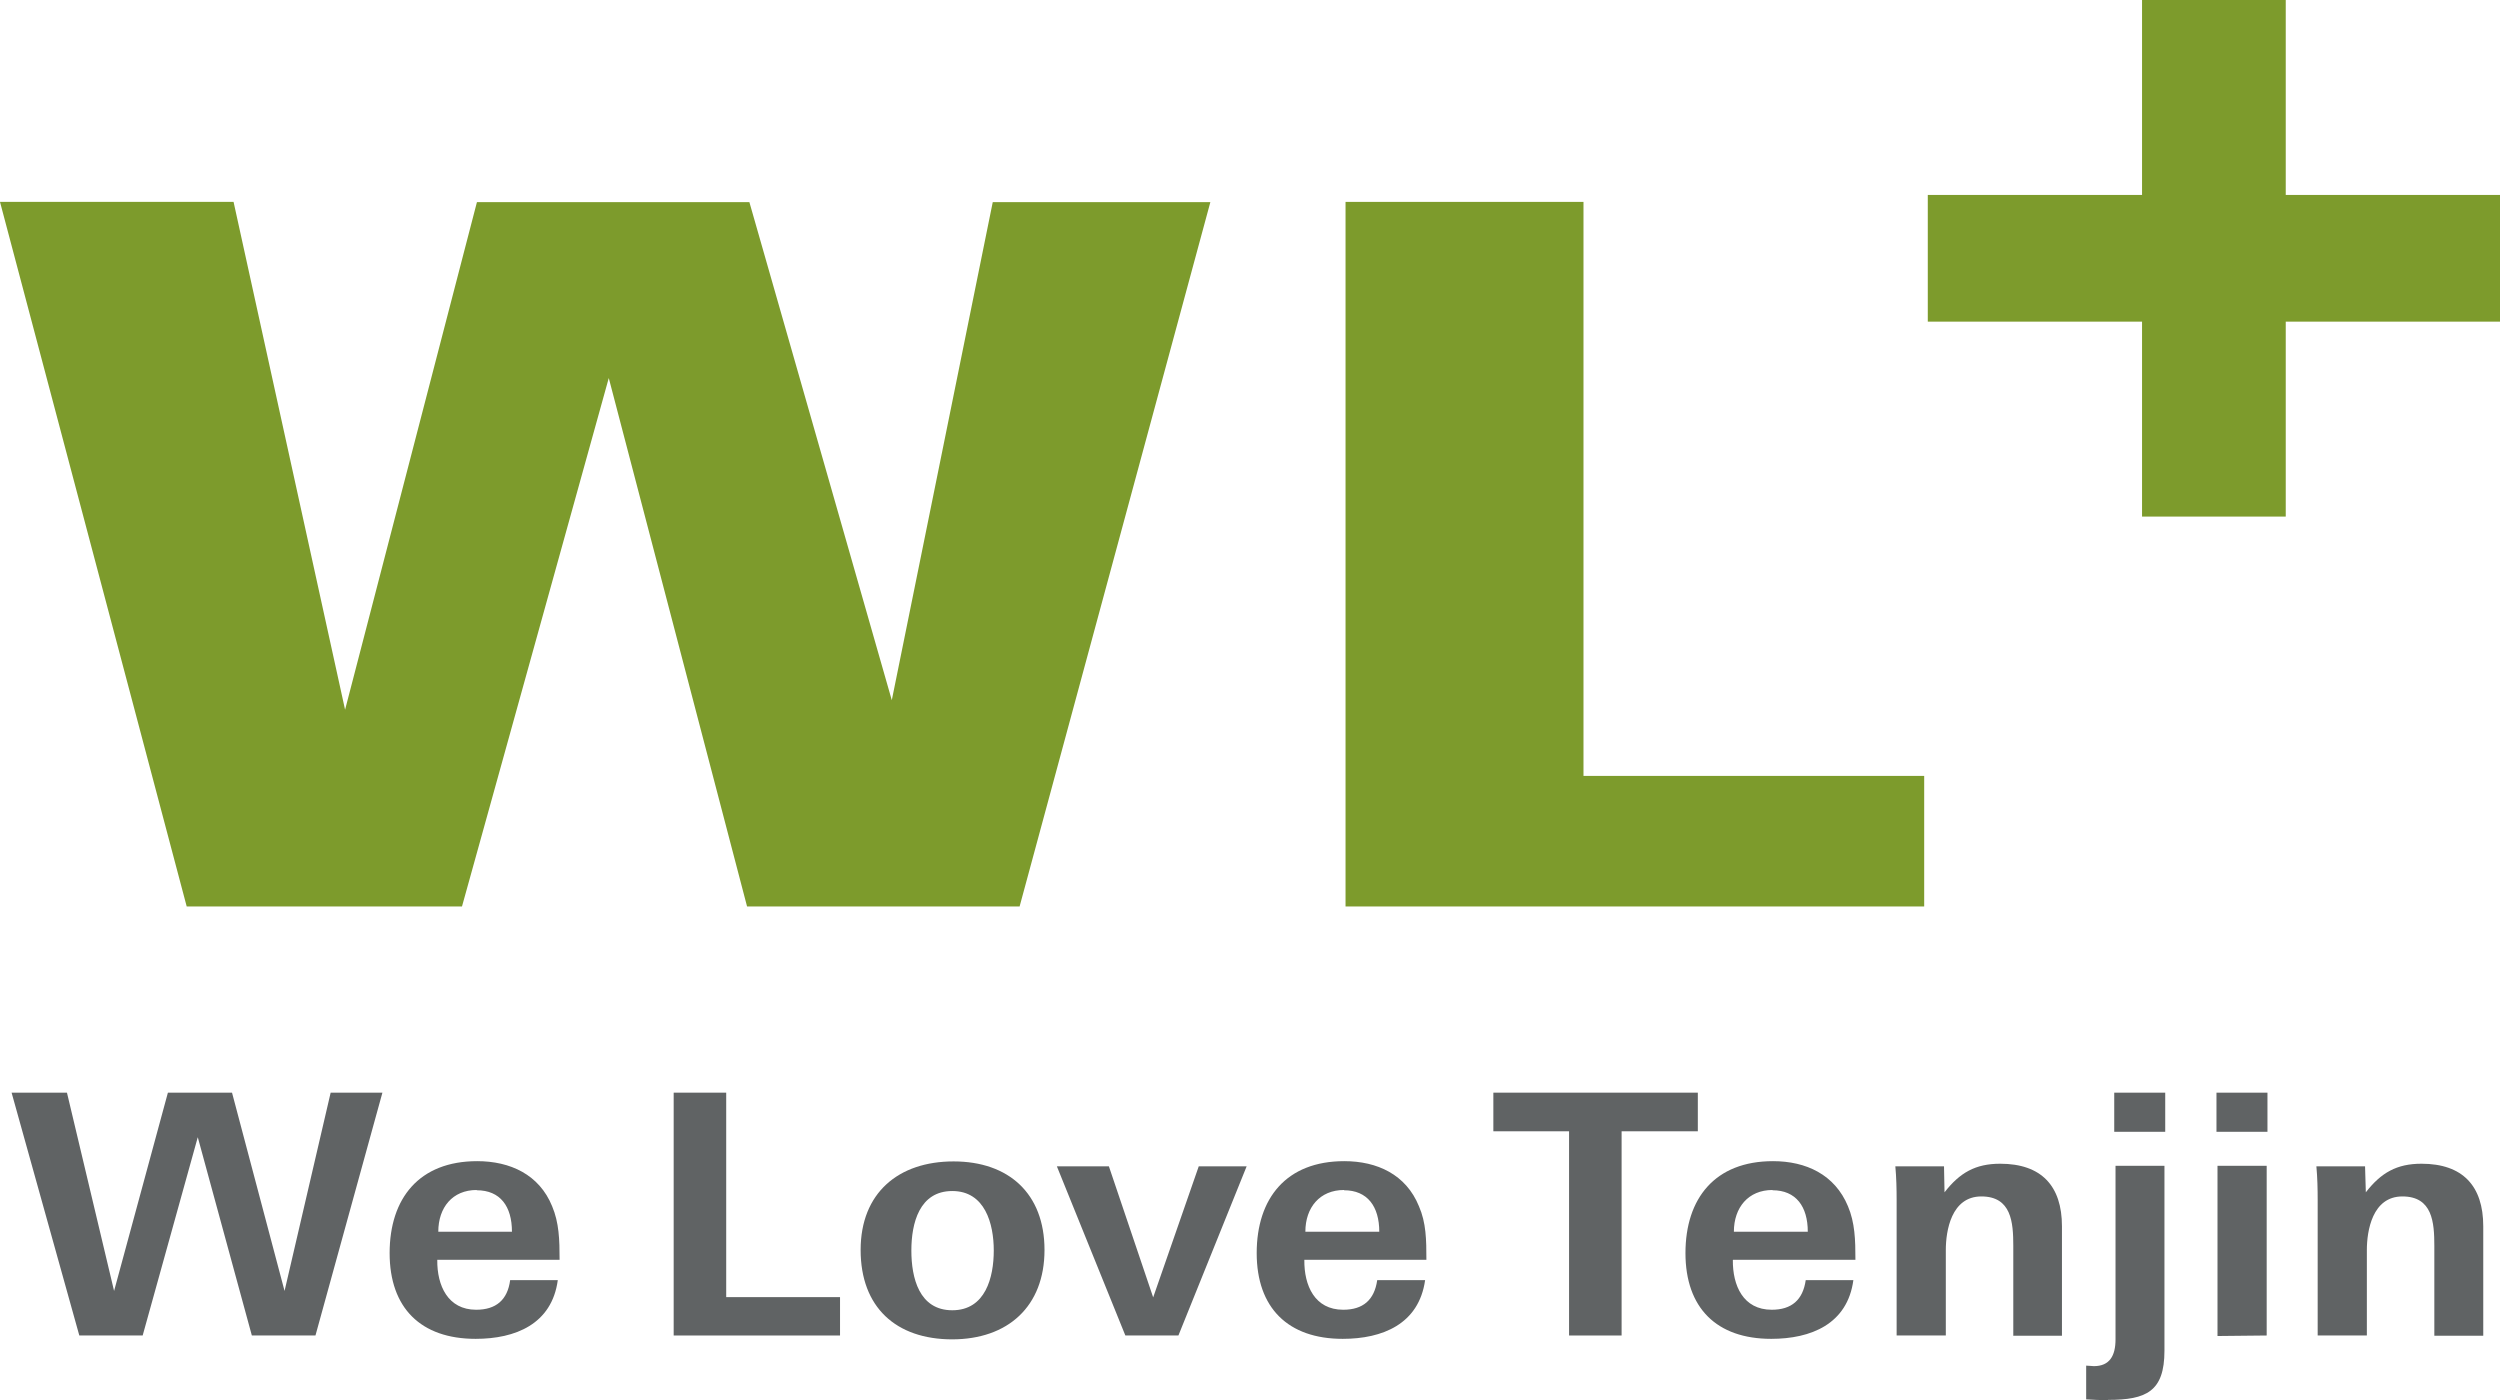
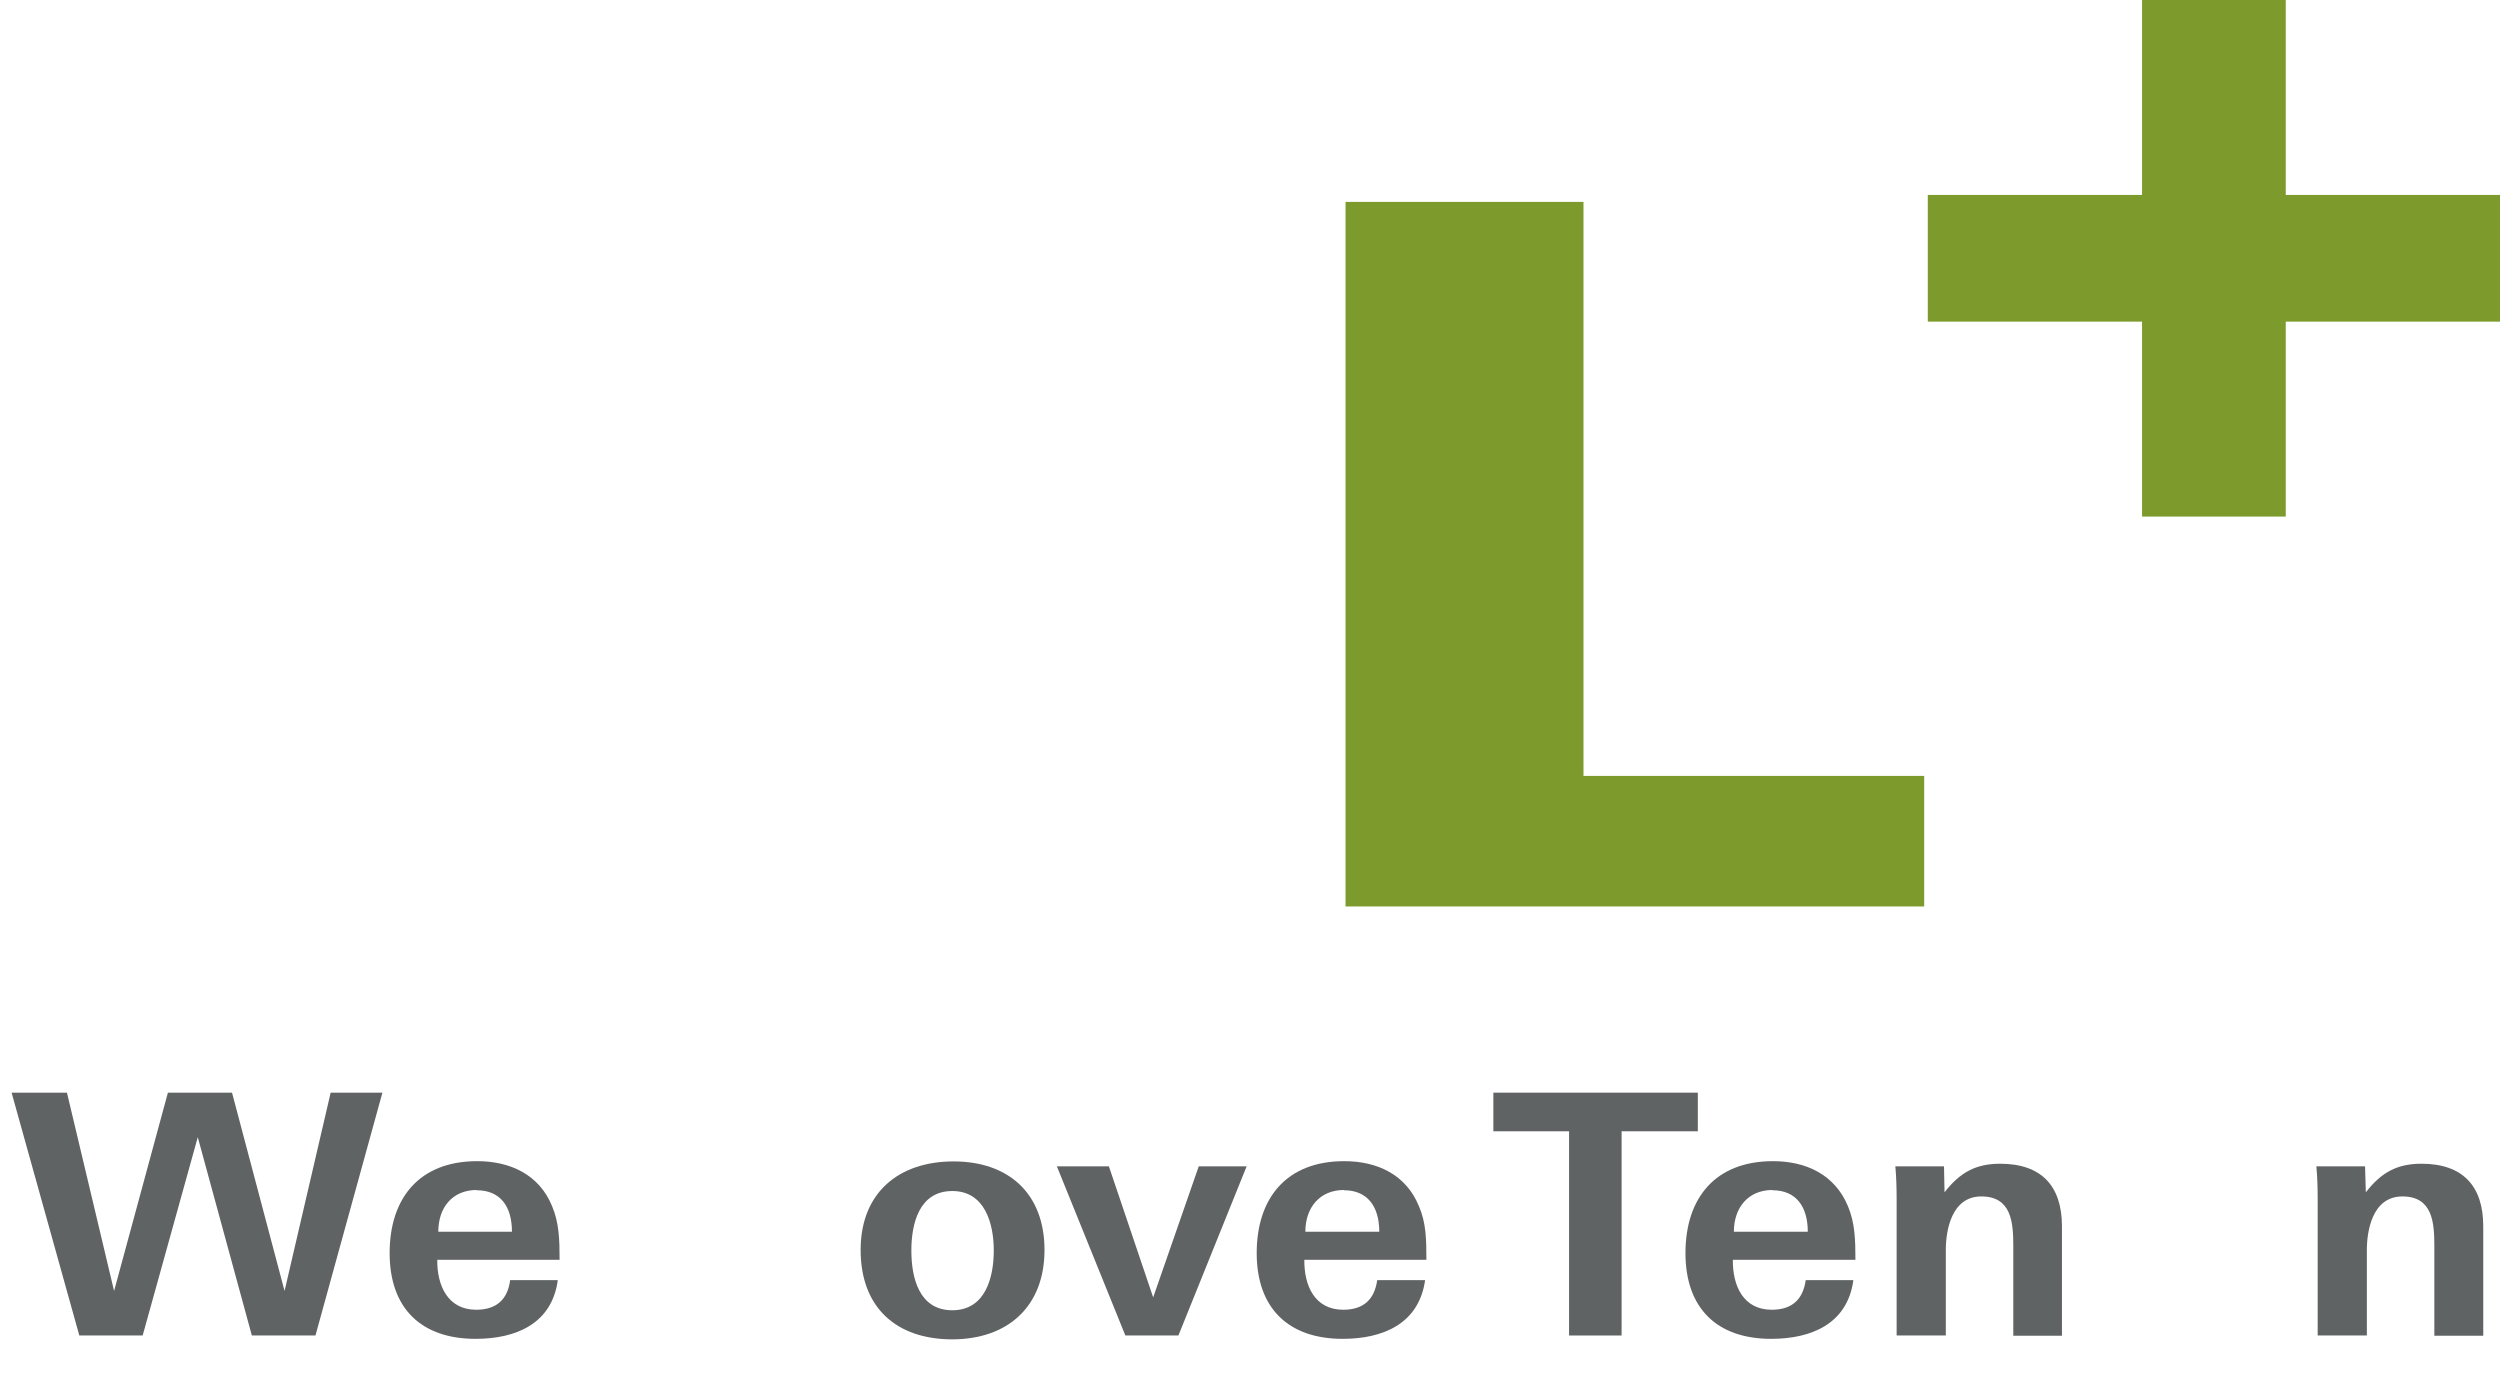
<svg xmlns="http://www.w3.org/2000/svg" id="_レイヤー_2" data-name="レイヤー 2" viewBox="0 0 97.08 54.37">
  <g id="_レイヤー_1-2" data-name="レイヤー 1">
    <g id="_レイヤー_2-2" data-name="レイヤー 2">
      <g id="_レイヤー_1-2" data-name="レイヤー 1-2">
        <path d="M12.24,51.86h-2.46l-2.1-7.7-2.14,7.7h-2.46L.45,42.43h2.15l1.83,7.7,2.09-7.7h2.49l2.04,7.7,1.79-7.7h2.01l-2.6,9.43Z" fill="#606364" />
        <path d="M16.98,48.93c-.01.99.41,1.93,1.51,1.93.77,0,1.22-.38,1.32-1.15h1.85c-.23,1.71-1.65,2.28-3.19,2.28-2.13,0-3.34-1.2-3.34-3.33s1.15-3.57,3.4-3.57c1.28,0,2.41.52,2.91,1.75.27.64.29,1.3.29,2.08h-4.75ZM18.51,46.21c-.94,0-1.49.68-1.49,1.62h2.86c0-.98-.45-1.61-1.37-1.61h0Z" fill="#606364" />
-         <path d="M26.16,51.86v-9.43h2.04v7.94h4.42v1.49h-6.46Z" fill="#606364" />
        <path d="M36.98,52.01c-2.19,0-3.56-1.25-3.56-3.47s1.47-3.44,3.61-3.44,3.53,1.25,3.53,3.44-1.42,3.47-3.59,3.47ZM36.98,46.25c-1.28,0-1.59,1.25-1.59,2.31s.3,2.32,1.59,2.32,1.61-1.28,1.61-2.32-.34-2.31-1.61-2.31Z" fill="#606364" />
        <path d="M45.76,51.86h-2.06l-2.66-6.57h2.02l1.72,5.09,1.77-5.09h1.86l-2.65,6.57Z" fill="#606364" />
        <path d="M50.65,48.93c-.01.99.4,1.93,1.51,1.93.77,0,1.21-.38,1.32-1.15h1.86c-.24,1.71-1.66,2.28-3.2,2.28-2.12,0-3.34-1.2-3.34-3.33s1.15-3.57,3.4-3.57c1.28,0,2.4.52,2.9,1.75.28.64.29,1.3.29,2.08h-4.74ZM52.19,46.21c-.94,0-1.5.68-1.5,1.62h2.87c0-.98-.46-1.61-1.37-1.61h0Z" fill="#606364" />
        <path d="M62.97,43.93v7.93h-2.04v-7.93h-2.94v-1.5h7.94v1.5h-2.96Z" fill="#606364" />
        <path d="M67.29,48.93c-.01.99.4,1.93,1.51,1.93.77,0,1.21-.38,1.32-1.15h1.85c-.23,1.71-1.65,2.28-3.19,2.28-2.12,0-3.33-1.2-3.33-3.33s1.15-3.57,3.4-3.57c1.28,0,2.4.52,2.91,1.75.27.64.29,1.3.29,2.08h-4.75ZM68.83,46.21c-.94,0-1.5.68-1.5,1.62h2.87c0-.98-.46-1.61-1.37-1.61h0Z" fill="#606364" />
        <path d="M78.18,51.86v-3.48c0-.91-.07-1.92-1.24-1.92s-1.38,1.34-1.38,2.08v3.32h-1.91v-5.28c0-.42-.01-.85-.05-1.29h1.89l.02,1.01c.59-.76,1.2-1.11,2.16-1.11,1.6,0,2.4.86,2.4,2.43v4.25h-1.9Z" fill="#606364" />
-         <path d="M81.85,54.37c-.28,0-.55-.01-.84-.03v-1.31c.12,0,.2.02.3.02.61,0,.84-.4.84-1.04v-6.74h1.9v7.18c0,1.59-.71,1.91-2.19,1.91ZM82.1,43.95v-1.52h1.98v1.52h-1.98Z" fill="#606364" />
-         <path d="M86.07,43.95v-1.52h1.98v1.52h-1.98ZM86.11,51.87v-6.6h1.91v6.59l-1.91.02Z" fill="#606364" />
        <path d="M94.53,51.86v-3.48c0-.91-.07-1.92-1.24-1.92s-1.38,1.34-1.38,2.08v3.32h-1.91v-5.28c0-.42-.01-.85-.05-1.29h1.89l.03,1.01c.59-.76,1.2-1.11,2.16-1.11,1.6,0,2.4.86,2.4,2.43v4.25h-1.9Z" fill="#606364" />
-         <path d="M39.59,35.2h-10.58l-5.37-20.52-5.7,20.52H7.25L0,7.84h9.07l4.33,19.72,5.12-19.71h10.58l5.53,19.34,3.92-19.34h8.45l-7.41,27.36Z" fill="#7d9b2c" />
        <path d="M52.25,35.2V7.84h9.24v22.29h13.23v5.07h-22.48Z" fill="#7d9b2c" />
        <path d="M88.76,12.49v7.57h-5.58v-7.57h-8.32v-4.92h8.32V0h5.58v7.57h8.32v4.92h-8.32Z" fill="#7d9b2c" />
      </g>
    </g>
  </g>
</svg>